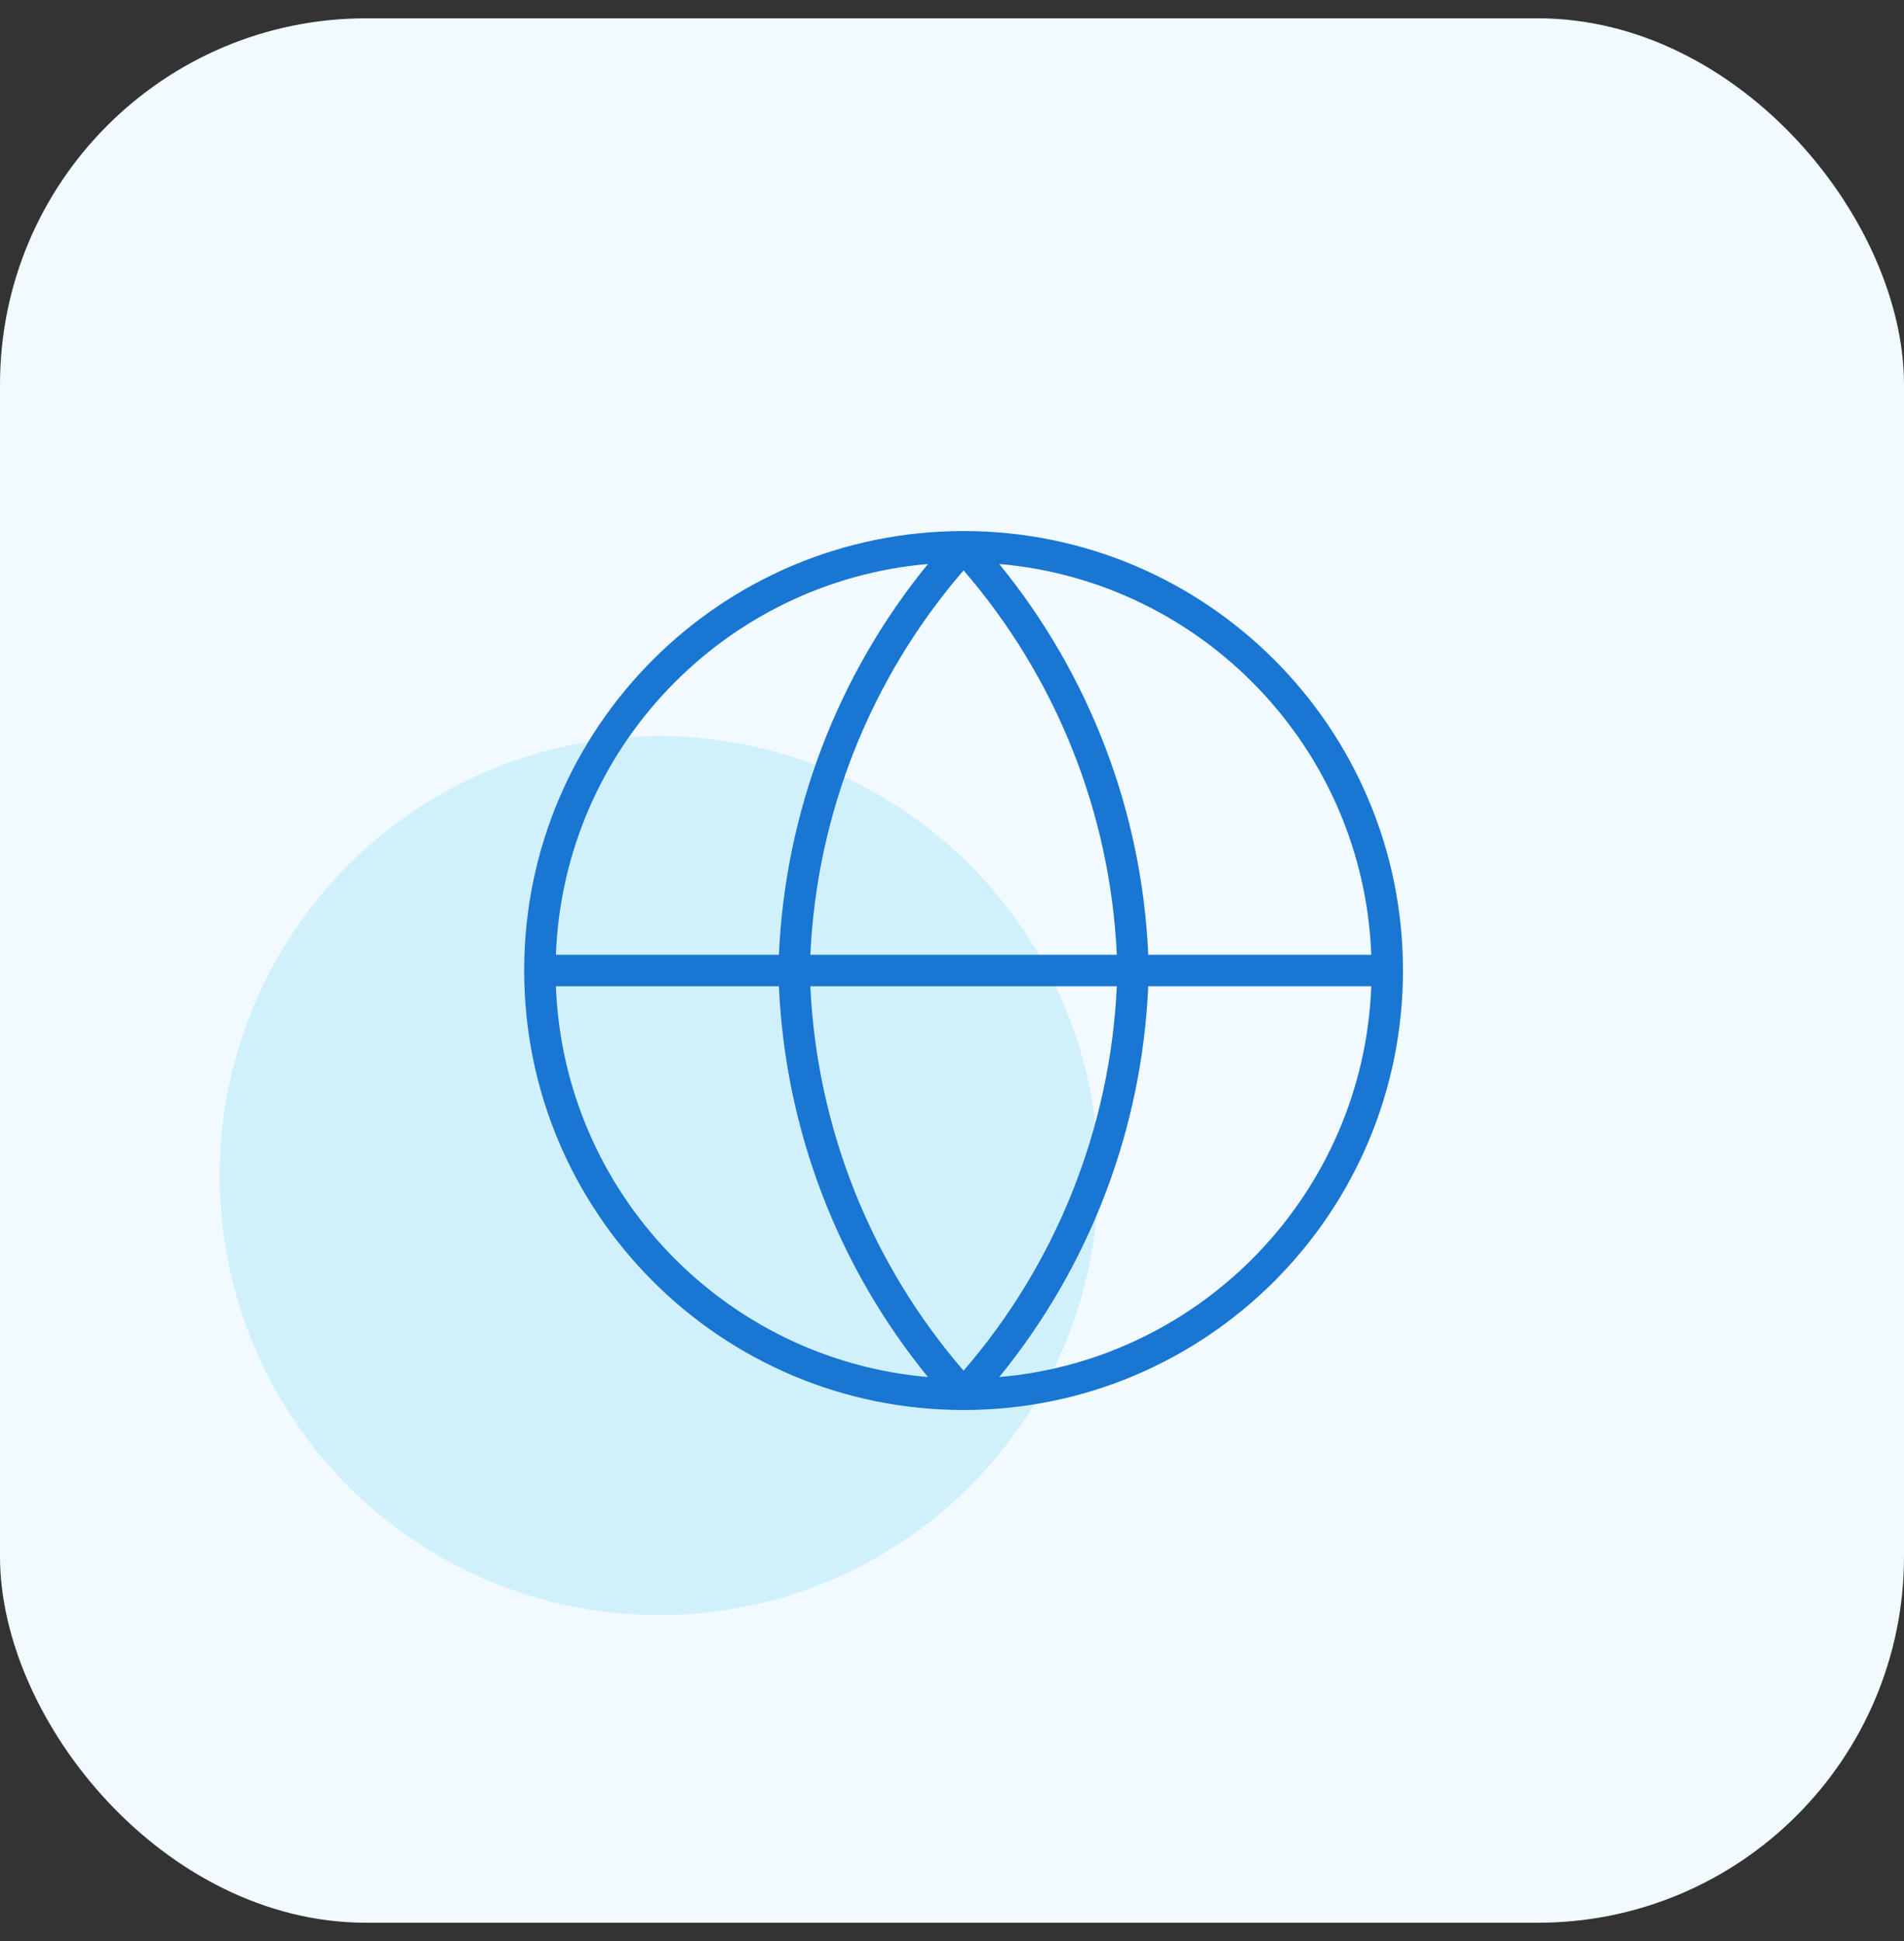
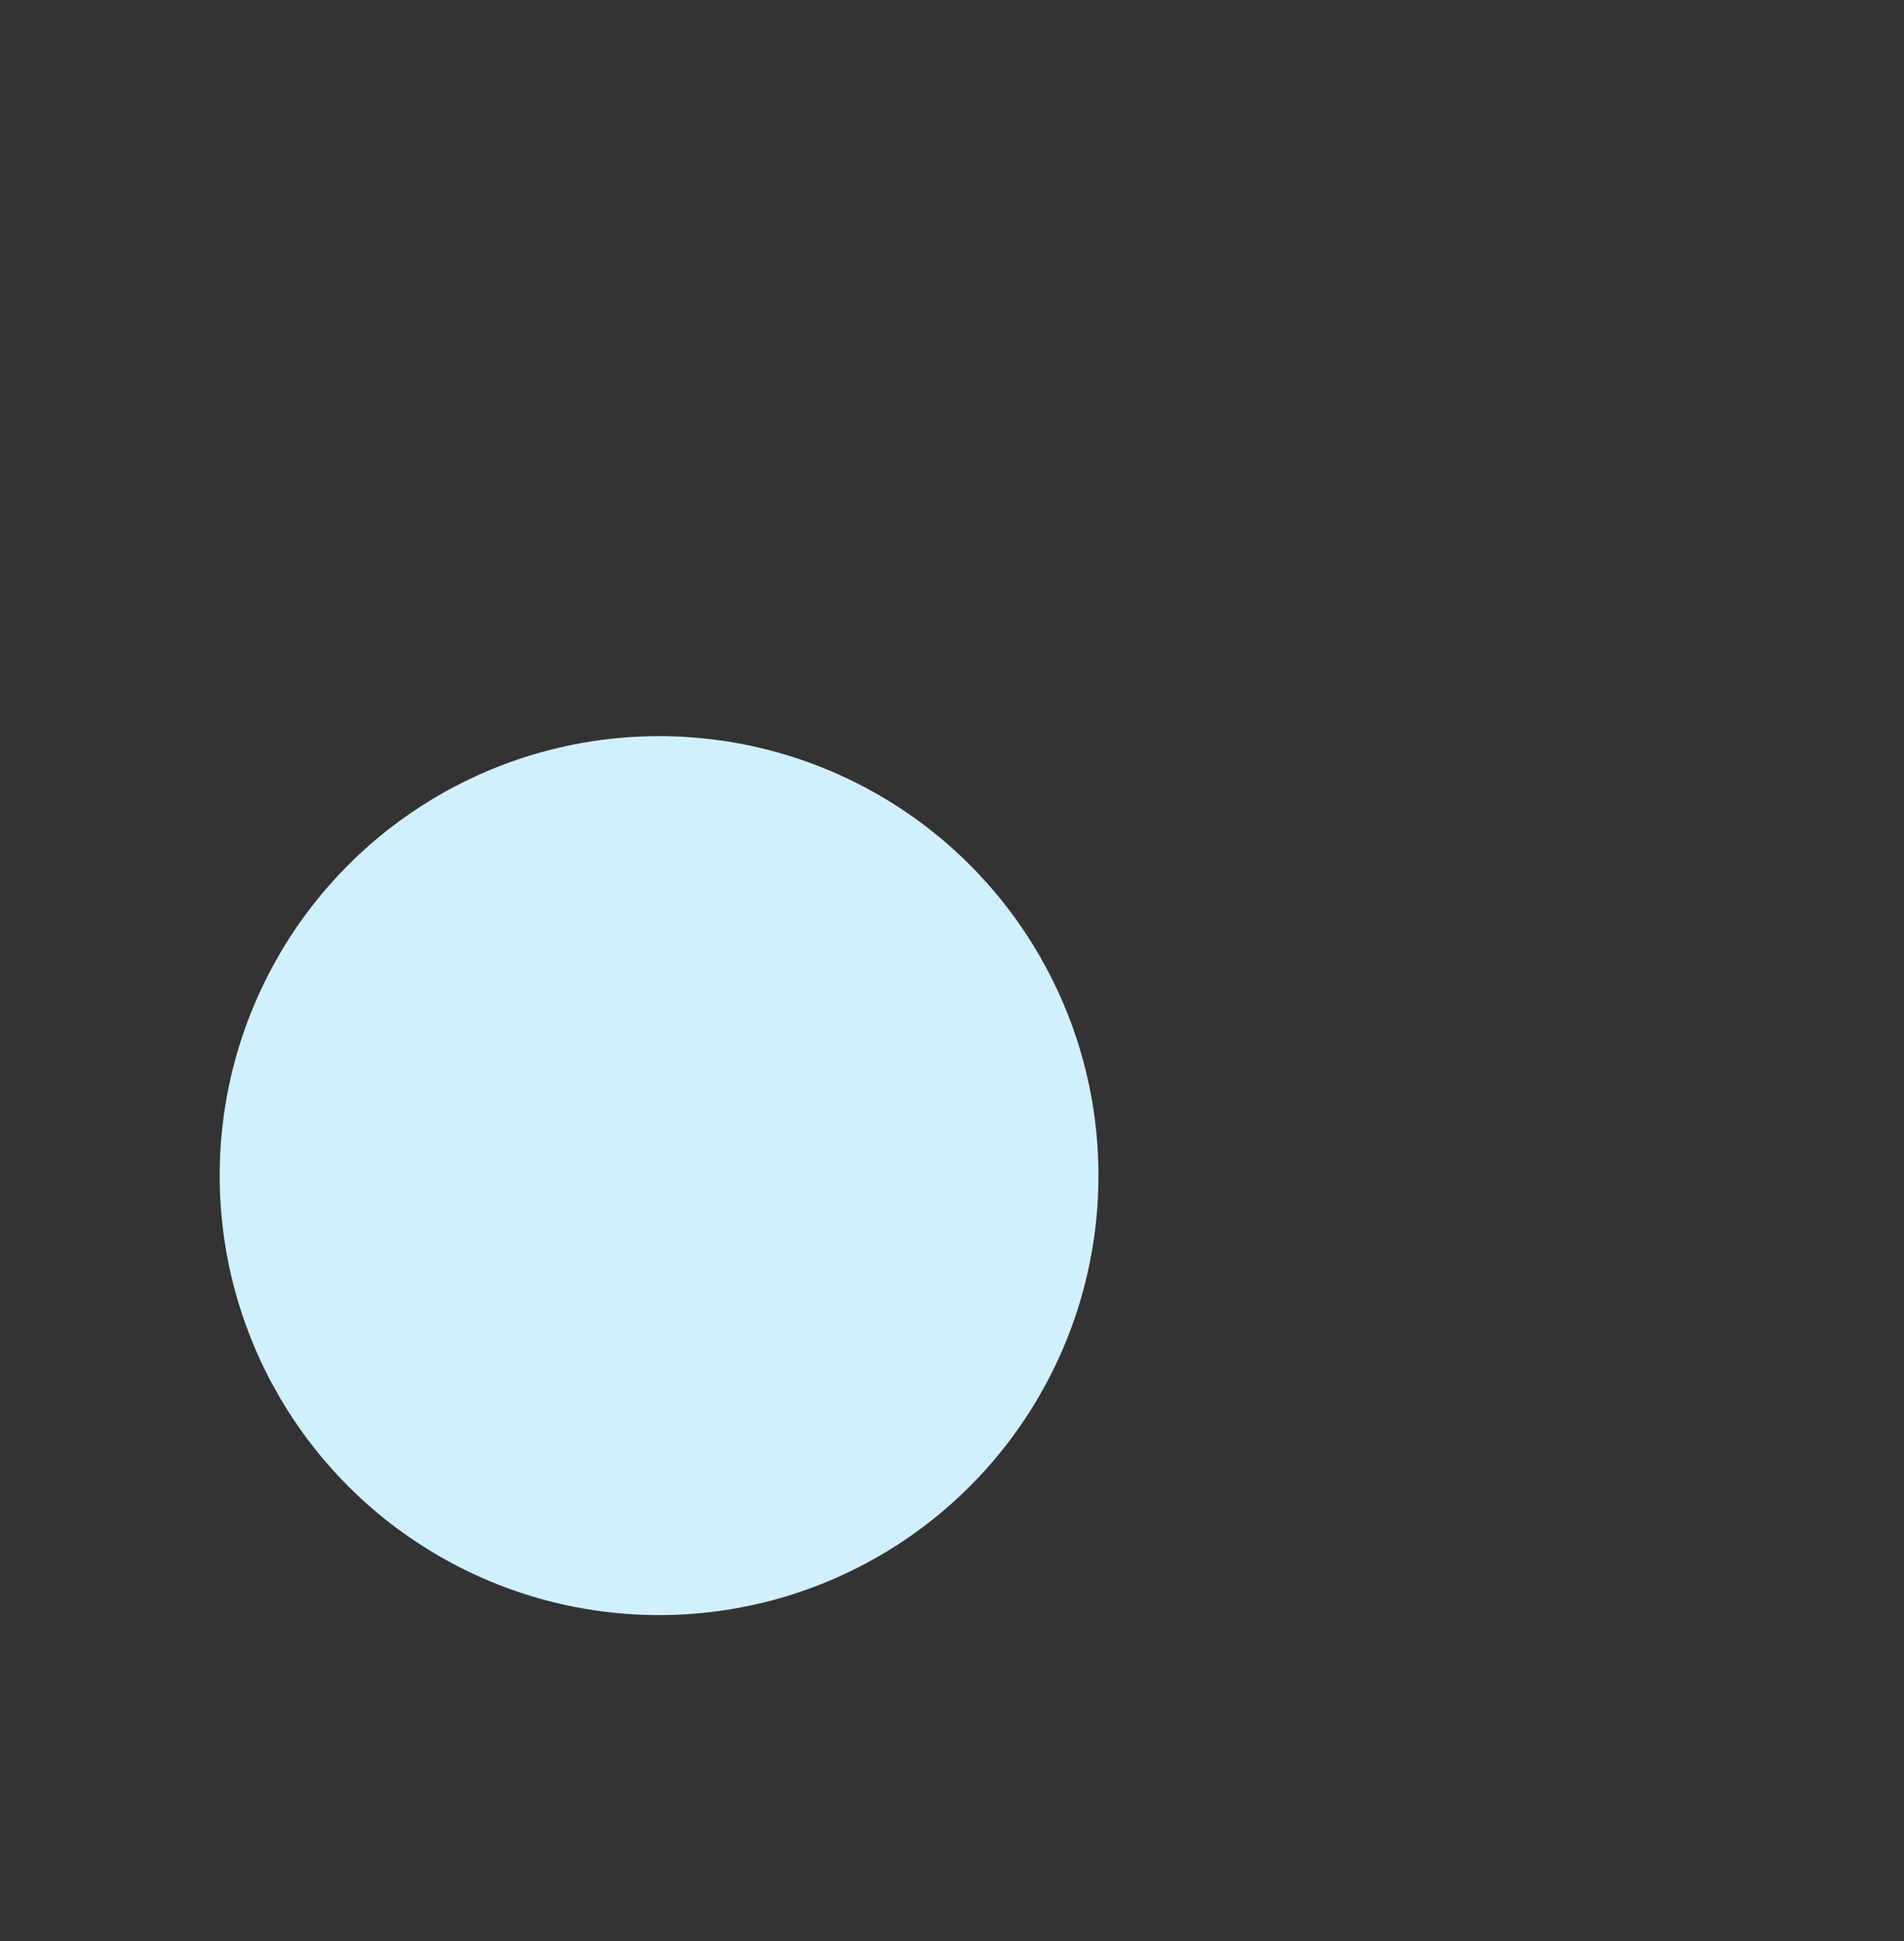
<svg xmlns="http://www.w3.org/2000/svg" width="52" height="53" viewBox="0 0 52 53" fill="none">
  <rect x="0" y="0" width="52" height="53" fill="#333333" stroke="none" />
-   <rect y="0.5" width="52" height="52" rx="10" fill="#F1FAFE" />
  <circle cx="18" cy="32.1" r="12" fill="#D0F0FC" />
-   <path fill-rule="evenodd" clip-rule="evenodd" d="M15.182 26.071H21.273C21.445 22.163 22.876 18.421 25.344 15.399C19.786 15.88 15.395 20.441 15.182 26.071ZM26.316 15.574C23.784 18.504 22.31 22.202 22.131 26.071H30.502C30.323 22.202 28.849 18.504 26.316 15.574ZM30.502 26.929C30.323 30.798 28.849 34.496 26.316 37.426C23.784 34.496 22.31 30.798 22.131 26.929H30.502ZM21.273 26.929H15.182C15.395 32.559 19.786 37.12 25.344 37.601C22.876 34.579 21.445 30.837 21.273 26.929ZM27.289 37.601C29.757 34.579 31.188 30.837 31.36 26.929H37.451C37.238 32.559 32.847 37.12 27.289 37.601ZM37.451 26.071H31.36C31.188 22.163 29.757 18.421 27.289 15.399C32.847 15.88 37.238 20.441 37.451 26.071ZM14.316 26.5C14.316 19.873 19.689 14.5 26.316 14.5C32.944 14.5 38.316 19.873 38.316 26.5C38.316 33.127 32.944 38.5 26.316 38.5C19.689 38.5 14.316 33.127 14.316 26.5Z" fill="#1976D2" />
</svg>